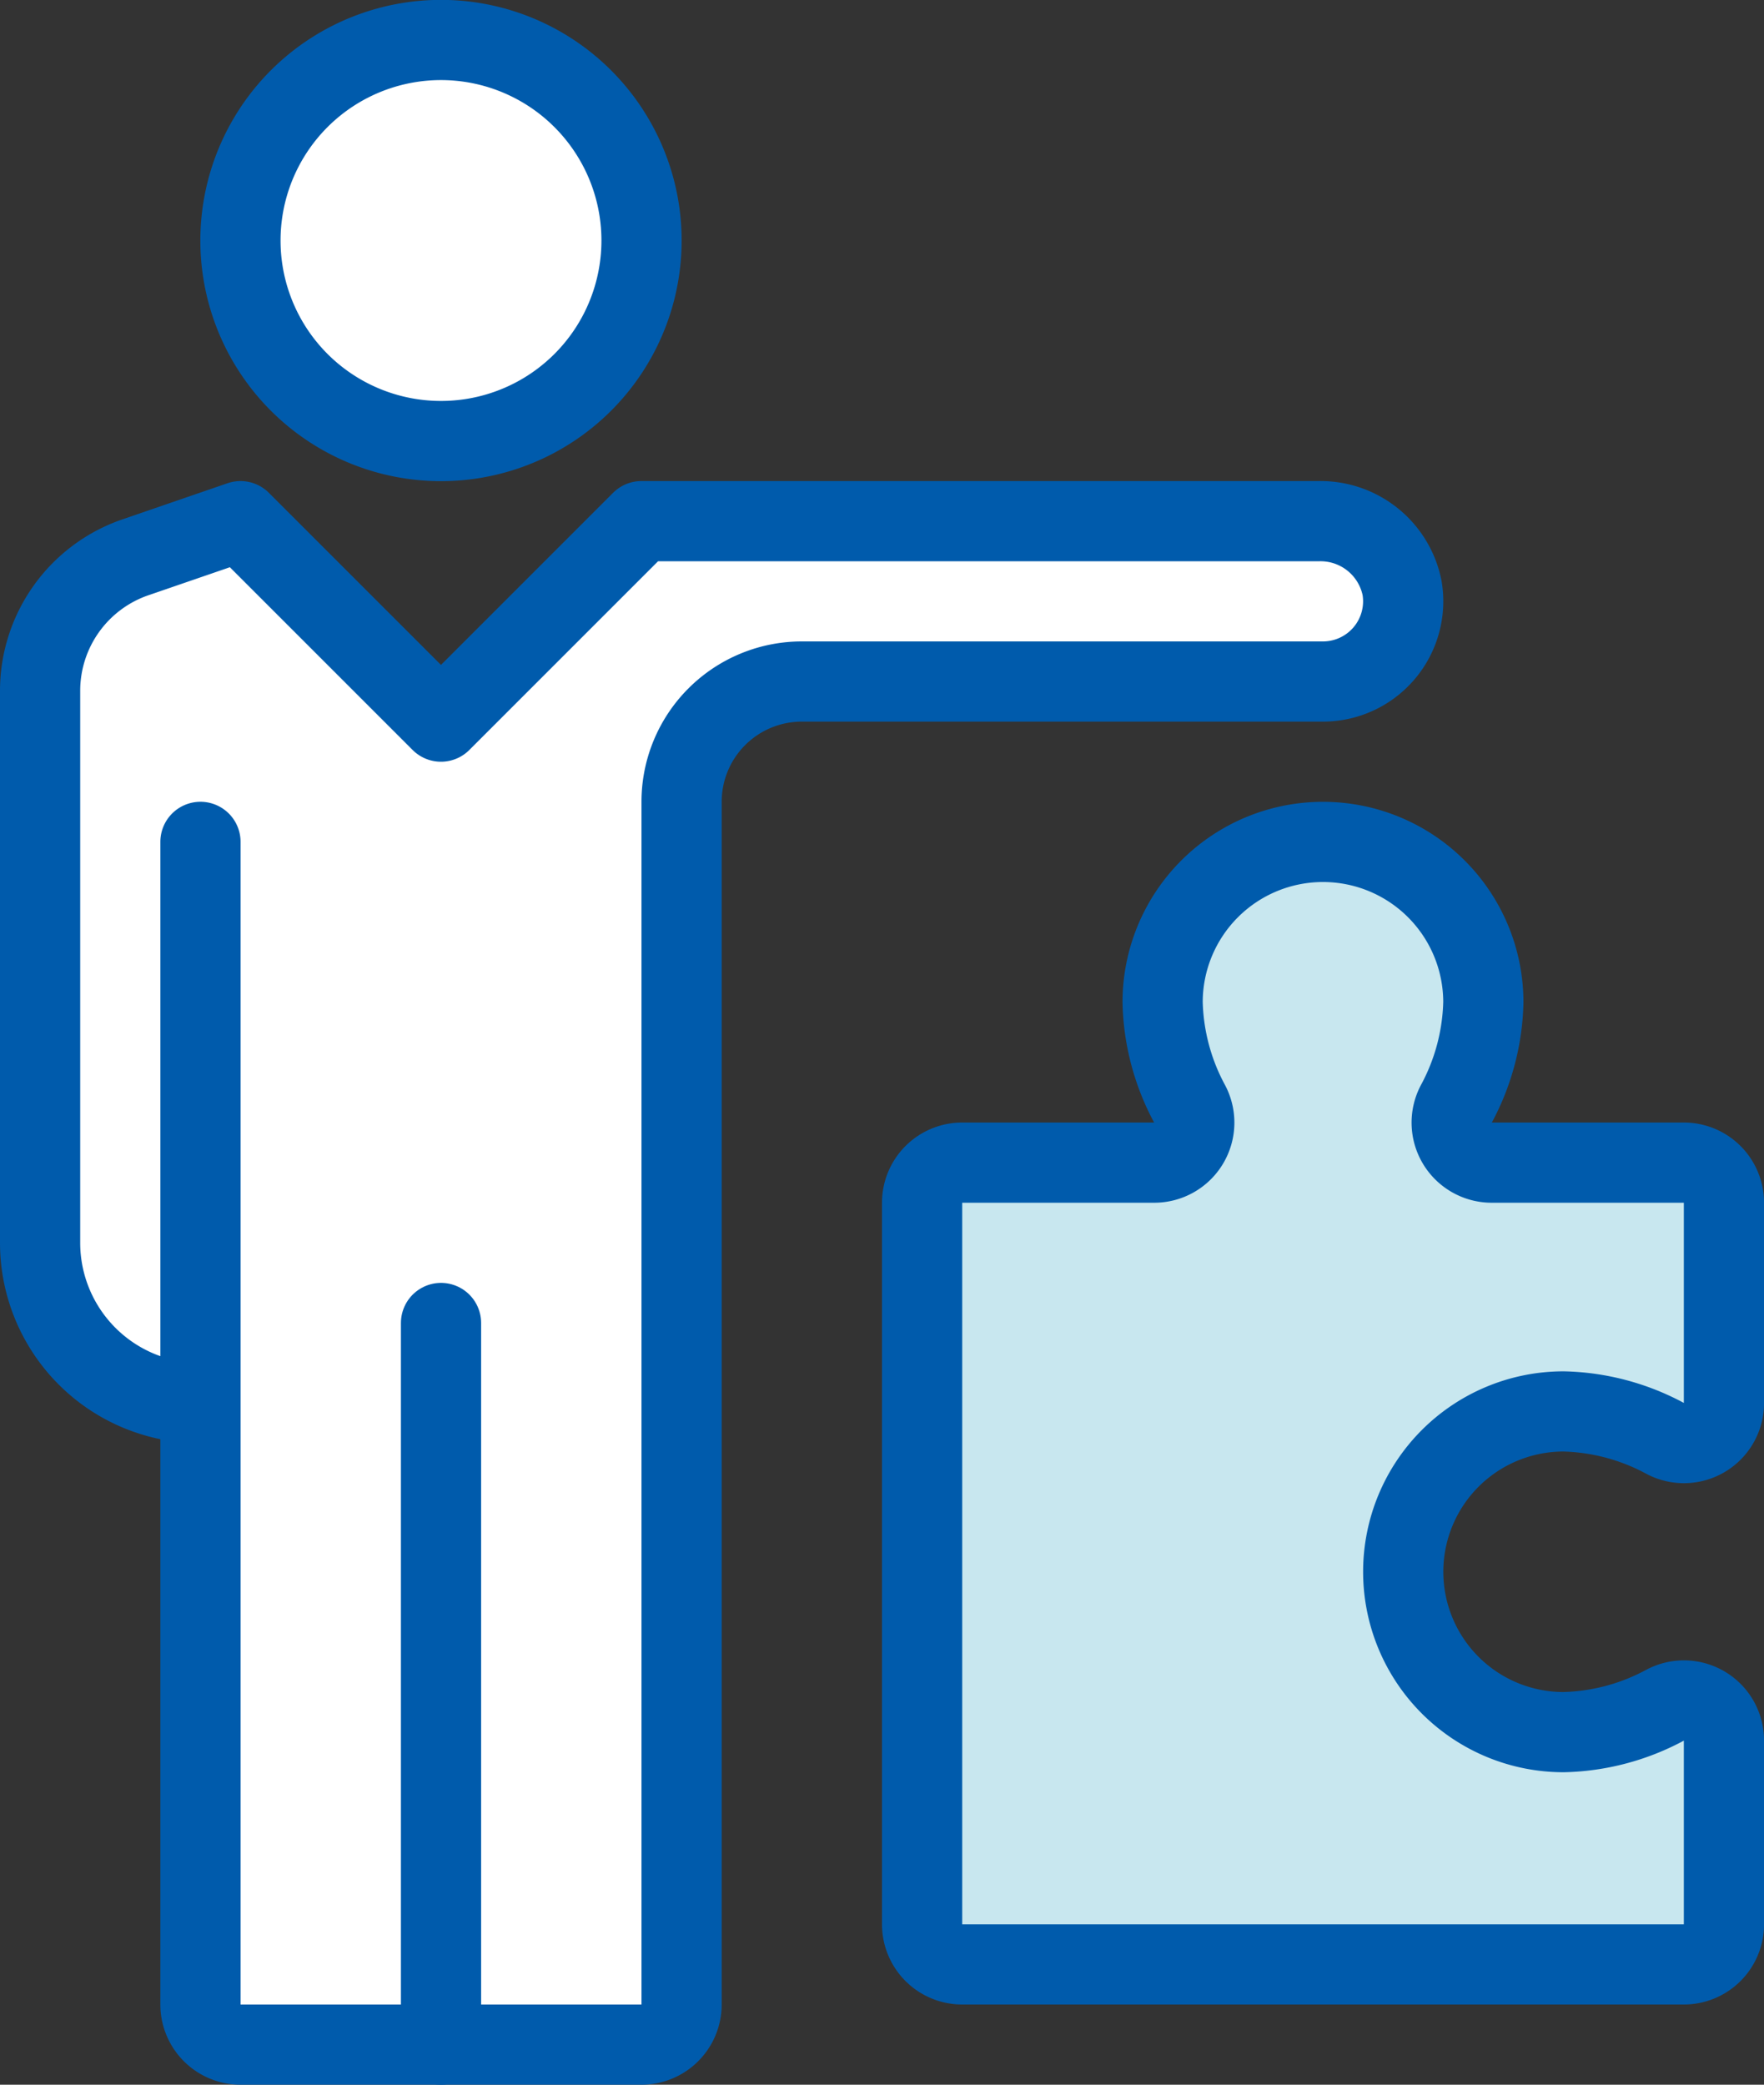
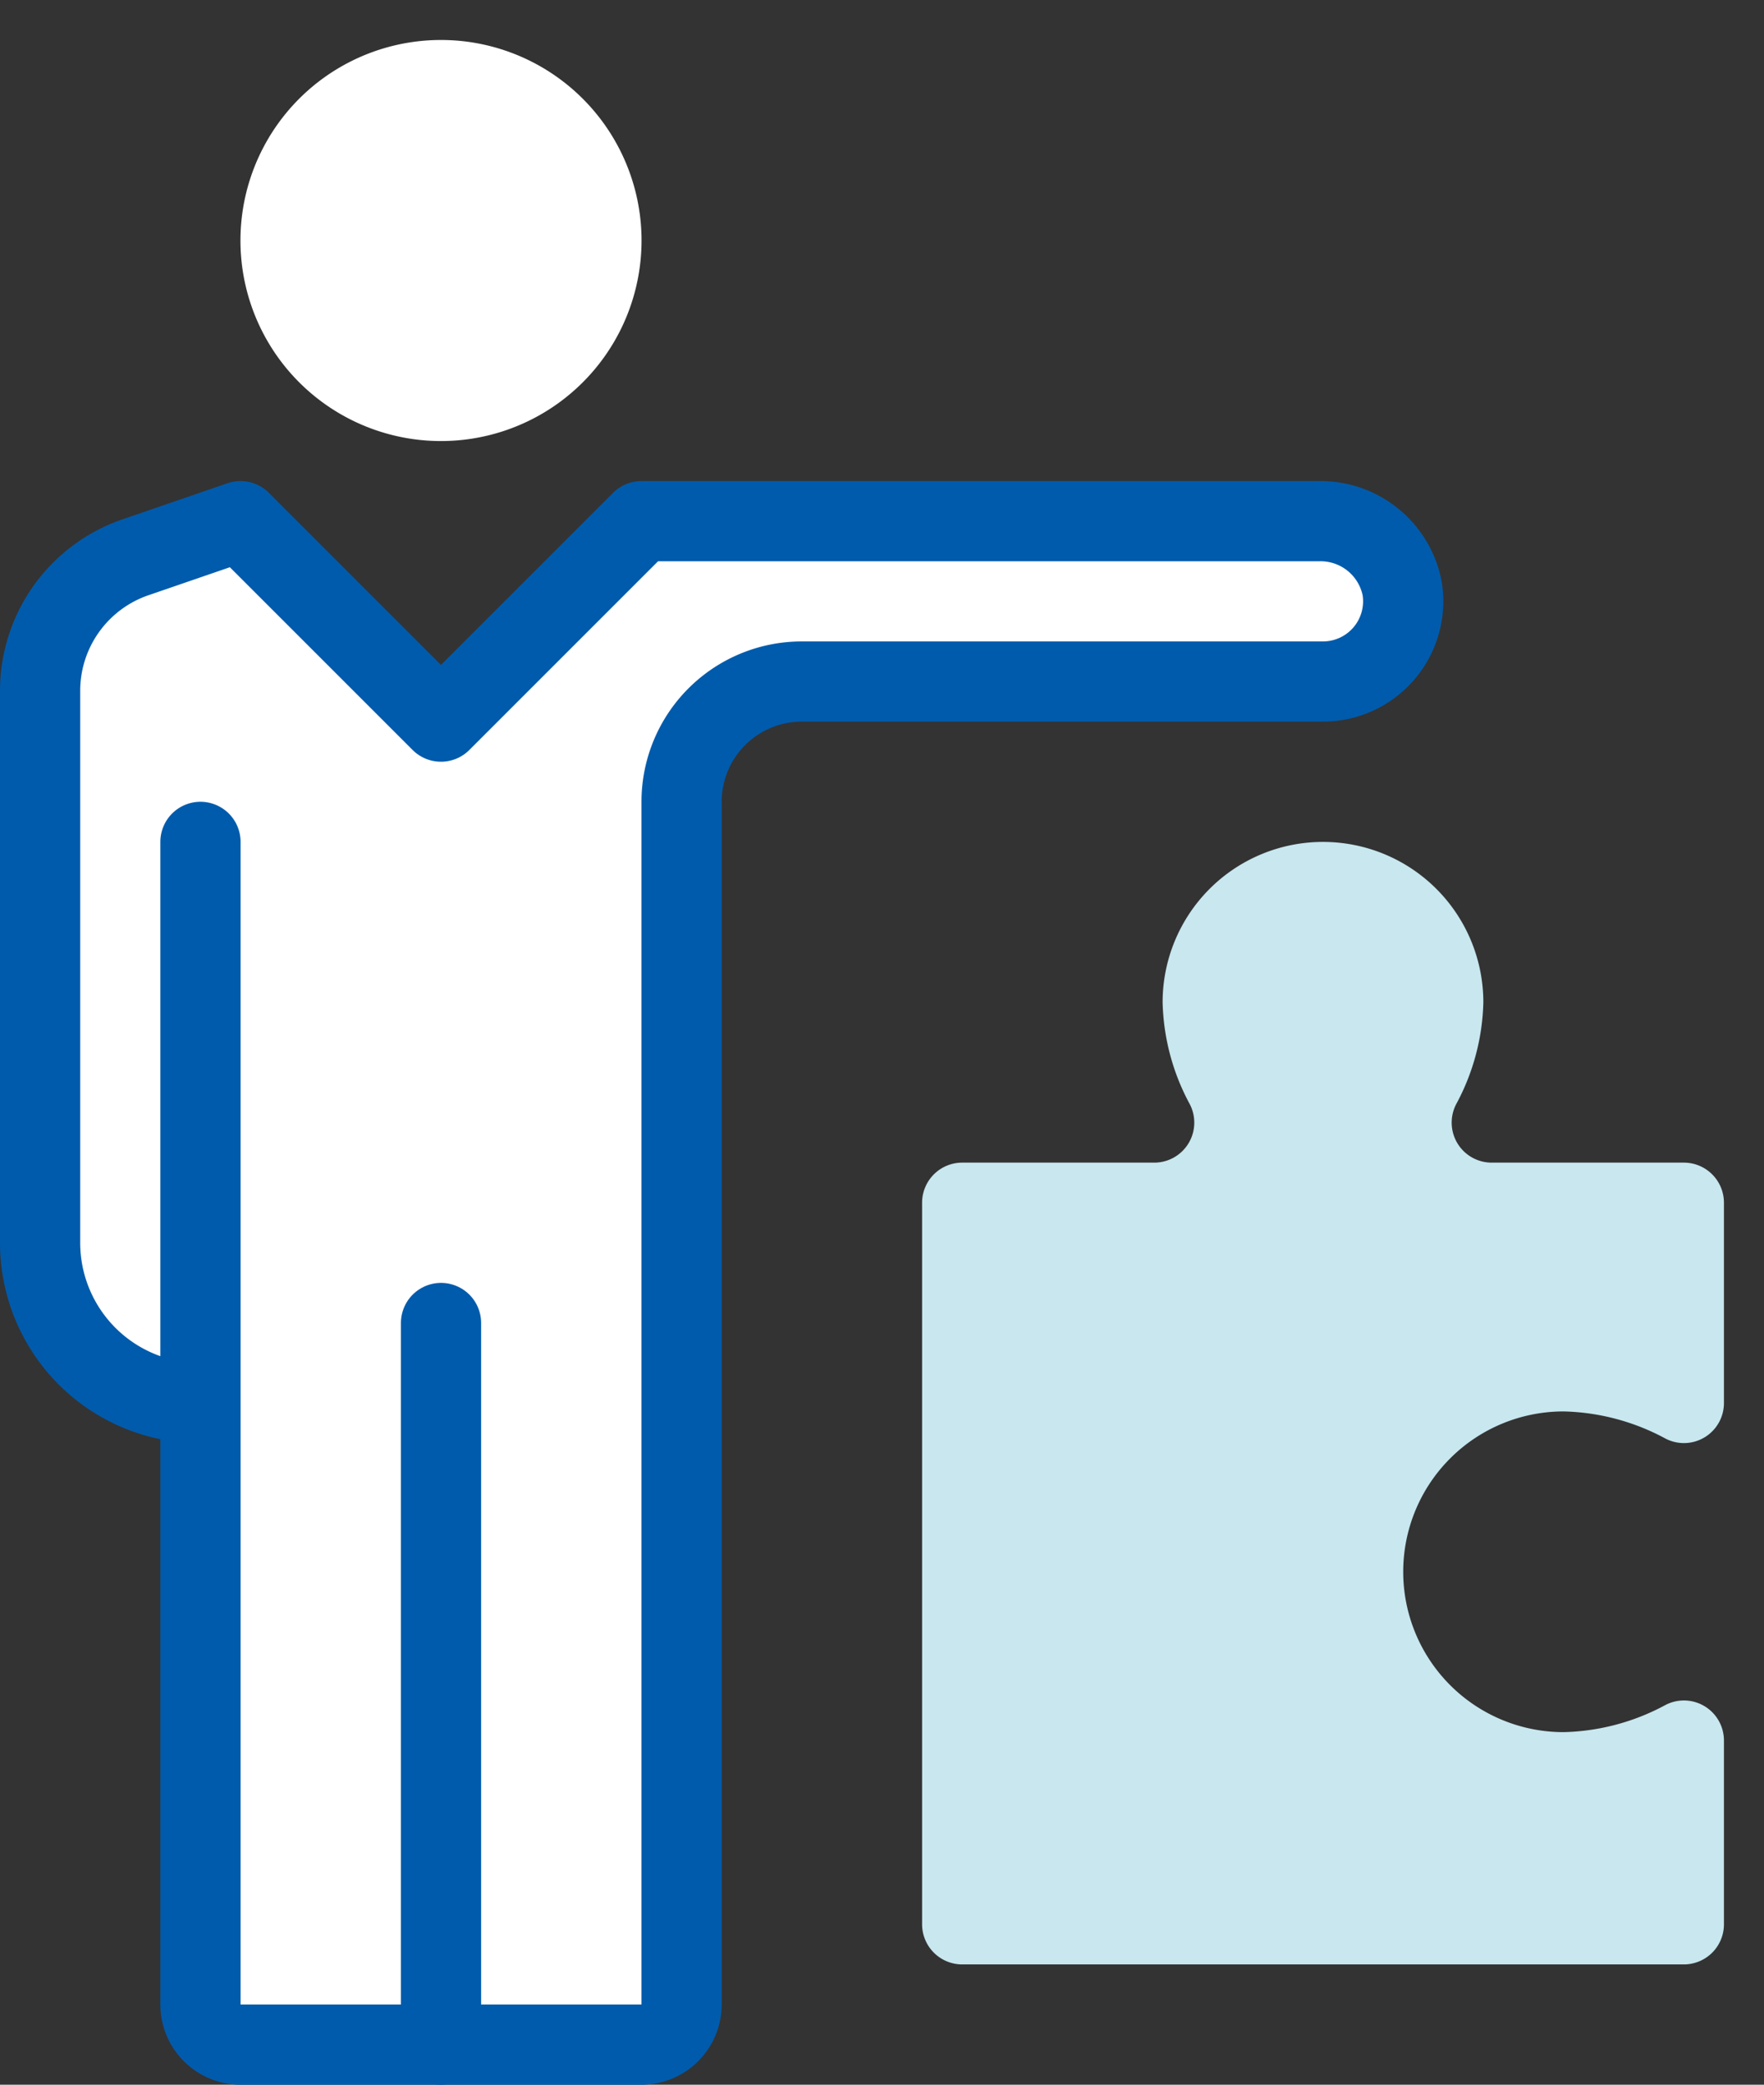
<svg xmlns="http://www.w3.org/2000/svg" viewBox="0 0 42.406 50.117">
  <rect x="0" y="0" width="42.406" height="50.117" fill="#333333" stroke="none" />
  <g id="レイヤー_2" data-name="レイヤー 2">
    <g id="_4_人" data-name="4  人">
      <g id="ico_consultant">
        <g id="white">
          <path d="M15.363,5.028a4.821,4.821,0,1,1-3.992-4.005A4.824,4.824,0,0,1,15.363,5.028Z" style="fill:#fff" />
          <path d="M4.819,33.732A3.855,3.855,0,0,1,.964,29.877V16.606a3.393,3.393,0,0,1,2.321-3.218l2.497-.859,4.819,4.819,4.819-4.819H31.701a1.999,1.999,0,0,1,2.004,1.604,1.929,1.929,0,0,1-1.901,2.251H19.276a2.891,2.891,0,0,0-2.891,2.891V48.189a.964.964,0,0,1-.964.964H5.783A.964.964,0,0,1,4.819,48.189Z" style="fill:#fff" />
        </g>
-         <path id="green30" d="M40.479,27.95H35.858a.962.962,0,0,1-.844-1.42,5.4,5.4,0,0,0,.645-2.435,3.855,3.855,0,0,0-7.71,0,5.4,5.4,0,0,0,.645,2.435.962.962,0,0,1-.844,1.42H23.131a.964.964,0,0,0-.964.964V46.261a.964.964,0,0,0,.964.964h17.348a.964.964,0,0,0,.964-.964V41.84A.962.962,0,0,0,40.023,40.996a5.4,5.4,0,0,1-2.435.645,3.855,3.855,0,1,1,0-7.71,5.399,5.399,0,0,1,2.435.645.962.962,0,0,0,1.42-.844v-4.819A.964.964,0,0,0,40.479,27.95Z" style="fill:#c8e7ef" />
+         <path id="green30" d="M40.479,27.95H35.858a.962.962,0,0,1-.844-1.42,5.4,5.4,0,0,0,.645-2.435,3.855,3.855,0,0,0-7.71,0,5.4,5.4,0,0,0,.645,2.435.962.962,0,0,1-.844,1.42H23.131a.964.964,0,0,0-.964.964V46.261a.964.964,0,0,0,.964.964h17.348a.964.964,0,0,0,.964-.964V41.84A.962.962,0,0,0,40.023,40.996a5.4,5.4,0,0,1-2.435.645,3.855,3.855,0,1,1,0-7.71,5.399,5.399,0,0,1,2.435.645.962.962,0,0,0,1.42-.844v-4.819A.964.964,0,0,0,40.479,27.95" style="fill:#c8e7ef" />
        <g id="line">
-           <path d="M15.363,5.028a4.821,4.821,0,1,1-3.992-4.005A4.824,4.824,0,0,1,15.363,5.028Z" style="fill:none;stroke:#005bac;stroke-linecap:round;stroke-linejoin:round;stroke-width:1.928px" />
          <path d="M4.819,33.732A3.855,3.855,0,0,1,.964,29.877V16.606a3.393,3.393,0,0,1,2.321-3.218l2.497-.859,4.819,4.819,4.819-4.819H31.701a1.999,1.999,0,0,1,2.004,1.604,1.929,1.929,0,0,1-1.901,2.251H19.276a2.891,2.891,0,0,0-2.891,2.891V48.189a.964.964,0,0,1-.964.964H5.783A.964.964,0,0,1,4.819,48.189V20.239" style="fill:none;stroke:#005bac;stroke-linecap:round;stroke-linejoin:round;stroke-width:1.928px" />
          <line x1="10.602" y1="31.805" x2="10.602" y2="49.153" style="fill:none;stroke:#005bac;stroke-linecap:round;stroke-linejoin:round;stroke-width:1.928px" />
-           <path d="M40.479,27.95H35.858a.962.962,0,0,1-.844-1.42,5.4,5.4,0,0,0,.645-2.435,3.855,3.855,0,0,0-7.71,0,5.4,5.4,0,0,0,.645,2.435.962.962,0,0,1-.844,1.42H23.131a.964.964,0,0,0-.964.964V46.261a.964.964,0,0,0,.964.964h17.348a.964.964,0,0,0,.964-.964V41.84A.962.962,0,0,0,40.023,40.996a5.4,5.4,0,0,1-2.435.645,3.855,3.855,0,1,1,0-7.71,5.399,5.399,0,0,1,2.435.645.962.962,0,0,0,1.42-.844v-4.819A.964.964,0,0,0,40.479,27.95Z" style="fill:none;stroke:#005bac;stroke-linecap:round;stroke-linejoin:round;stroke-width:1.928px" />
        </g>
      </g>
    </g>
  </g>
</svg>